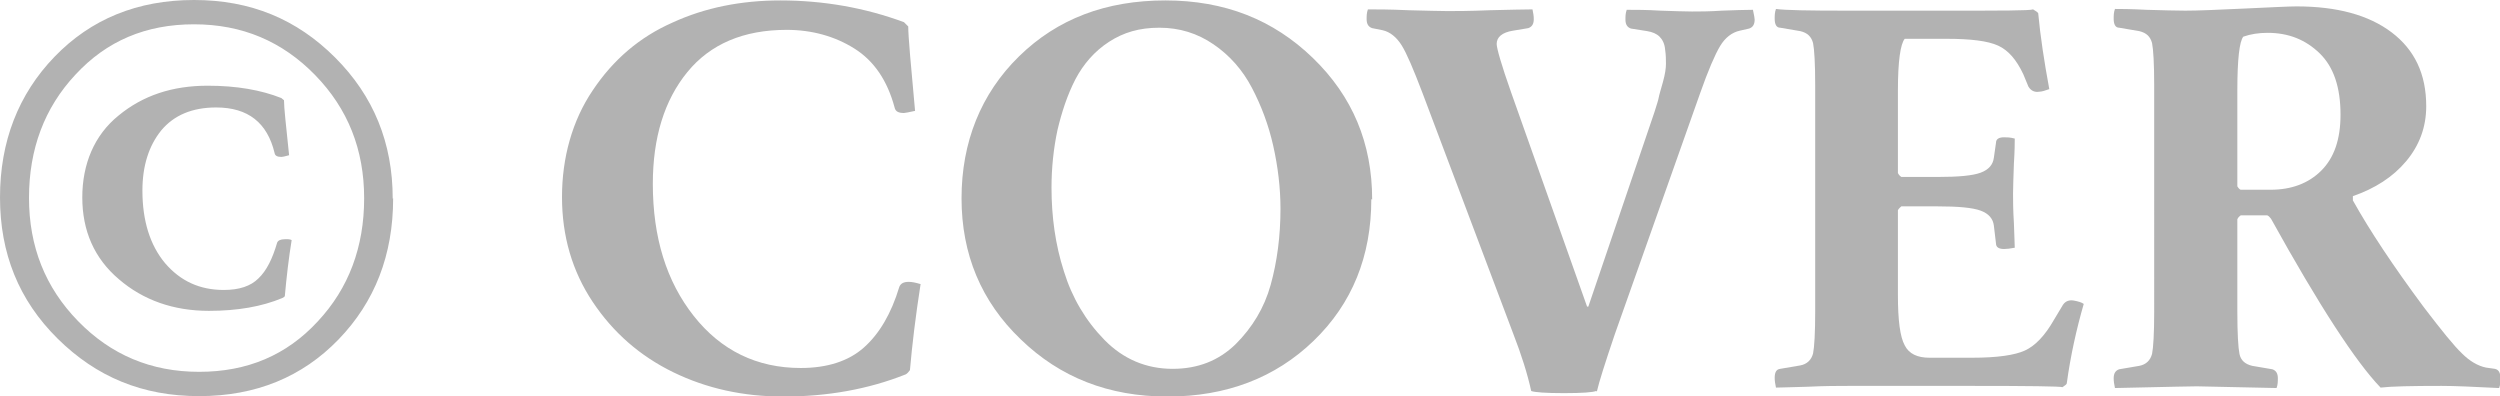
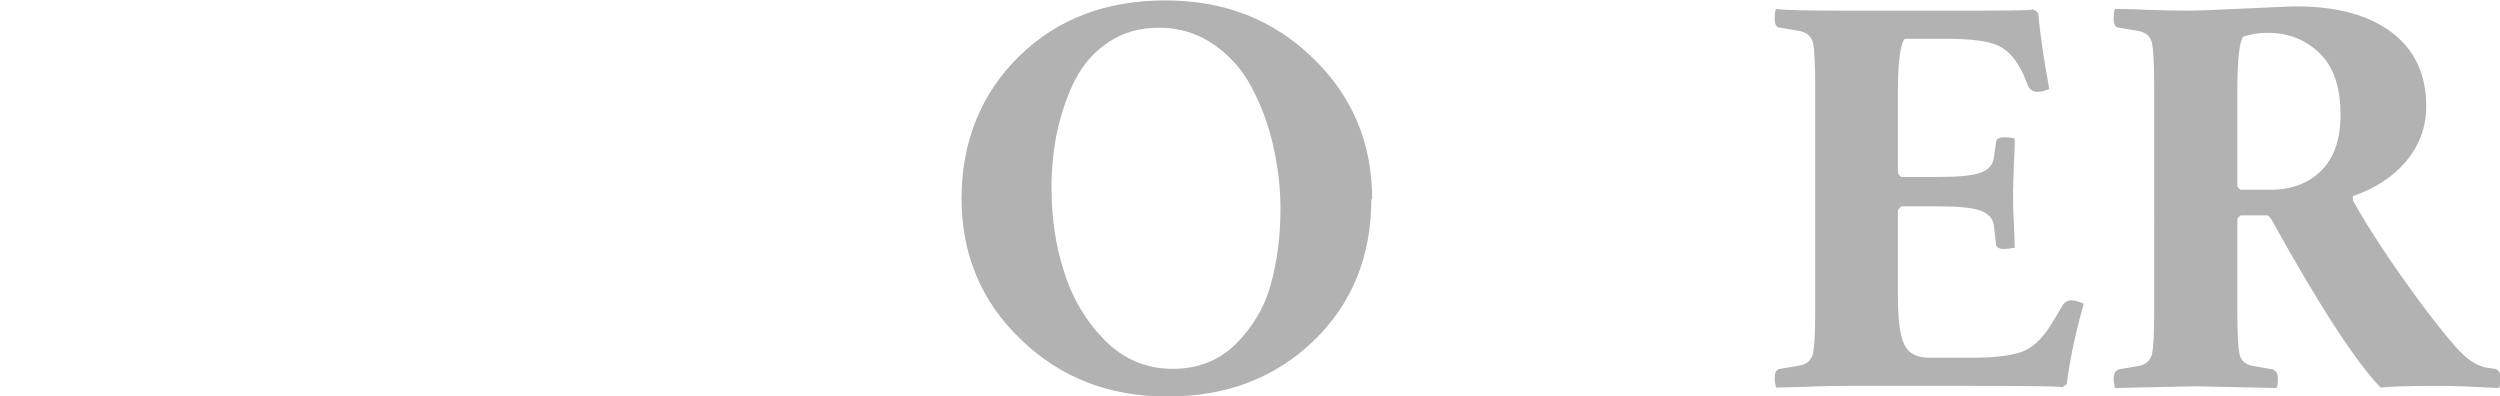
<svg xmlns="http://www.w3.org/2000/svg" id="_レイヤー_2" data-name="レイヤー 2" viewBox="0 0 58.63 9.29">
  <defs>
    <style>
      .cls-1 {
        fill: #b2b2b2;
      }
    </style>
  </defs>
  <g id="design">
    <g>
-       <path class="cls-1" d="M9.22,4.65c0,1.33-.43,2.43-1.28,3.31-.85.88-1.94,1.33-3.27,1.33s-2.41-.45-3.32-1.35-1.35-2-1.35-3.31S.43,2.21,1.28,1.33c.85-.88,1.94-1.33,3.27-1.33s2.41.45,3.31,1.35,1.35,2,1.35,3.31ZM8.54,4.65c0-1.14-.38-2.1-1.15-2.89-.77-.79-1.71-1.19-2.84-1.19s-2.05.39-2.78,1.18c-.73.78-1.09,1.75-1.09,2.89s.38,2.1,1.15,2.89,1.71,1.19,2.84,1.19,2.05-.39,2.78-1.18c.73-.78,1.09-1.75,1.09-2.89ZM6.84,5.63c-.07.43-.12.87-.16,1.31,0,.02-.03.03-.06.05-.48.2-1.05.3-1.72.3-.83,0-1.54-.25-2.11-.74-.58-.49-.86-1.14-.86-1.92s.28-1.46.85-1.92c.57-.47,1.26-.7,2.09-.7.68,0,1.25.1,1.73.29,0,0,.03.03.06.05,0,.18.05.61.12,1.29-.1.03-.16.04-.18.04-.1,0-.15-.03-.16-.09-.17-.71-.62-1.07-1.37-1.07-.56,0-.99.18-1.29.54-.29.36-.44.83-.44,1.41,0,.71.18,1.28.53,1.7.36.42.81.63,1.38.63.36,0,.63-.09.81-.27.19-.18.33-.46.44-.84.02-.05.08-.08.18-.08.02,0,.04,0,.08,0,.03,0,.06.01.08.02Z" />
-       <path class="cls-1" d="M21.59,6.66c-.12.77-.2,1.44-.25,2.02-.03.04-.06.08-.1.1-.88.35-1.84.52-2.87.52-.94,0-1.8-.19-2.58-.57-.78-.38-1.41-.93-1.89-1.65-.48-.72-.72-1.54-.72-2.46s.24-1.79.72-2.5c.48-.72,1.1-1.25,1.87-1.59.76-.35,1.61-.52,2.53-.52,1.01,0,1.98.17,2.9.51l.1.1c0,.23.06.89.16,1.98-.14.03-.23.05-.26.05-.12,0-.2-.03-.22-.13-.17-.63-.48-1.09-.94-1.38-.46-.29-1-.44-1.59-.44-1.01,0-1.79.33-2.33.99-.54.66-.81,1.54-.81,2.62,0,1.26.32,2.29.96,3.1.64.81,1.48,1.22,2.51,1.22.62,0,1.12-.16,1.48-.48.36-.32.64-.79.83-1.42.03-.08.1-.12.22-.12.08,0,.17.02.27.05Z" />
      <path class="cls-1" d="M32.16,4.67c0,1.34-.45,2.45-1.35,3.32s-2.05,1.31-3.43,1.31-2.52-.45-3.44-1.34c-.93-.89-1.39-2-1.39-3.31s.45-2.45,1.35-3.33c.9-.88,2.04-1.31,3.43-1.31s2.53.45,3.46,1.35c.93.9,1.39,2,1.39,3.32ZM30.03,4.9c0-.49-.06-.99-.17-1.48-.11-.49-.28-.94-.5-1.36-.22-.42-.52-.76-.9-1.02s-.8-.39-1.27-.39-.84.11-1.18.33c-.34.22-.6.52-.79.88-.19.37-.32.77-.42,1.19-.09.42-.14.88-.14,1.35,0,.68.09,1.34.29,1.96.19.62.51,1.16.95,1.61.44.45.98.68,1.6.68.59,0,1.08-.19,1.48-.58.39-.39.67-.85.82-1.39.15-.54.23-1.14.23-1.79Z" />
-       <path class="cls-1" d="M37.43,9.17c-.07.03-.32.05-.75.05s-.69-.02-.77-.05c-.09-.41-.23-.85-.42-1.34l-2.13-5.65c-.21-.55-.37-.93-.49-1.12-.12-.19-.27-.31-.44-.35l-.25-.05c-.09-.03-.13-.1-.13-.21,0-.07,0-.15.03-.23.2,0,.52,0,.95.02.43.01.74.02.92.02s.52,0,.99-.02c.47-.01.8-.02,1-.02.02.09.03.16.03.23,0,.11-.04.18-.13.21l-.36.06c-.25.04-.38.15-.38.31,0,.1.11.49.34,1.14l1.78,5.02h.03l1.55-4.56c.05-.16.09-.28.1-.34s.05-.19.1-.37c.05-.18.07-.32.07-.42s0-.21-.02-.34c-.01-.13-.06-.23-.13-.3-.07-.07-.17-.11-.29-.13l-.38-.06c-.09-.03-.13-.1-.13-.21,0-.07,0-.15.03-.23.21,0,.47,0,.79.02.32.01.57.02.74.02s.41,0,.7-.02c.29-.01.54-.02.73-.02.03.13.04.21.04.23,0,.11-.04.18-.13.21l-.22.05c-.18.04-.34.16-.46.36-.12.2-.28.57-.47,1.11l-2,5.65c-.23.68-.37,1.12-.42,1.34Z" />
      <path class="cls-1" d="M48.87,7.12c-.17.59-.31,1.21-.4,1.87,0,.02-.04.05-.1.09-.06-.02-.77-.03-2.12-.03h-2.9c-.24,0-.56,0-.96.02-.4.01-.65.02-.74.02-.02-.09-.03-.16-.03-.23,0-.13.04-.2.13-.21l.47-.08c.16-.03.26-.13.3-.28.03-.15.05-.48.05-.99V2c0-.51-.02-.84-.05-.99-.04-.15-.13-.24-.3-.28l-.47-.08c-.09,0-.13-.08-.13-.21,0-.07,0-.15.03-.23.21.03.76.04,1.65.04h2.39c1.25,0,1.91,0,1.99-.03.07.04.11.07.12.09.05.54.14,1.13.26,1.78-.09.03-.17.06-.23.06-.11.02-.2-.02-.26-.12l-.12-.29c-.16-.34-.35-.56-.59-.67-.24-.11-.64-.16-1.21-.16h-.98c-.1.12-.16.52-.16,1.21v1.94s.03.06.08.09h.85c.49,0,.82-.03,1.01-.1s.29-.19.31-.35l.05-.35c0-.09.07-.13.19-.13.06,0,.14,0,.25.03,0,.08,0,.28-.02.59-.01.32-.02.55-.02.7s0,.38.02.69c.01.31.02.51.02.58-.1.02-.19.03-.25.03-.12,0-.19-.04-.19-.13l-.05-.42c-.02-.16-.12-.28-.31-.35-.19-.07-.53-.1-1.01-.1h-.85s-.07.06-.08.09v1.99c0,.59.05.98.16,1.18.1.2.3.29.58.29h1c.59,0,1-.06,1.24-.17.24-.11.47-.35.68-.72l.21-.35c.06-.09.15-.12.26-.1.1.02.18.04.23.08Z" />
      <path class="cls-1" d="M58.6,9.1c-.59-.03-1.04-.05-1.34-.05-.7,0-1.18.01-1.43.04-.58-.6-1.44-1.92-2.57-3.96-.03-.04-.06-.07-.09-.08h-.62s-.06.04-.08.09v2.17c0,.51.02.84.05.99s.13.24.3.28l.47.08c.09.03.13.1.13.21,0,.07,0,.15-.03.23l-1.87-.04s-.68.01-1.92.04c-.02-.09-.03-.16-.03-.23,0-.11.04-.18.13-.21l.47-.08c.16-.03.26-.13.3-.28.03-.15.05-.48.05-.99V2c0-.51-.02-.84-.05-.99-.04-.15-.13-.24-.3-.28l-.47-.08c-.09,0-.13-.08-.13-.21,0-.07,0-.15.03-.23.11,0,.36,0,.74.02.38.01.68.02.91.02.29,0,.76-.02,1.4-.05.64-.03,1.04-.05,1.21-.05.94,0,1.69.2,2.23.61.54.41.81.98.81,1.73,0,.49-.16.92-.47,1.29s-.73.64-1.25.82c0,.03,0,.07,0,.1.39.7.94,1.53,1.66,2.5.42.55.71.91.9,1.09.18.18.37.29.56.33l.21.03c.09.02.13.09.13.22,0,.07,0,.15-.03.23ZM54.89,2.69c0-.64-.16-1.12-.49-1.44-.33-.32-.73-.48-1.22-.48-.21,0-.4.03-.57.09-.09.11-.14.53-.14,1.26v2.25s.04.07.08.08h.7c.49,0,.89-.15,1.19-.45.3-.3.45-.73.45-1.31Z" />
    </g>
  </g>
</svg>